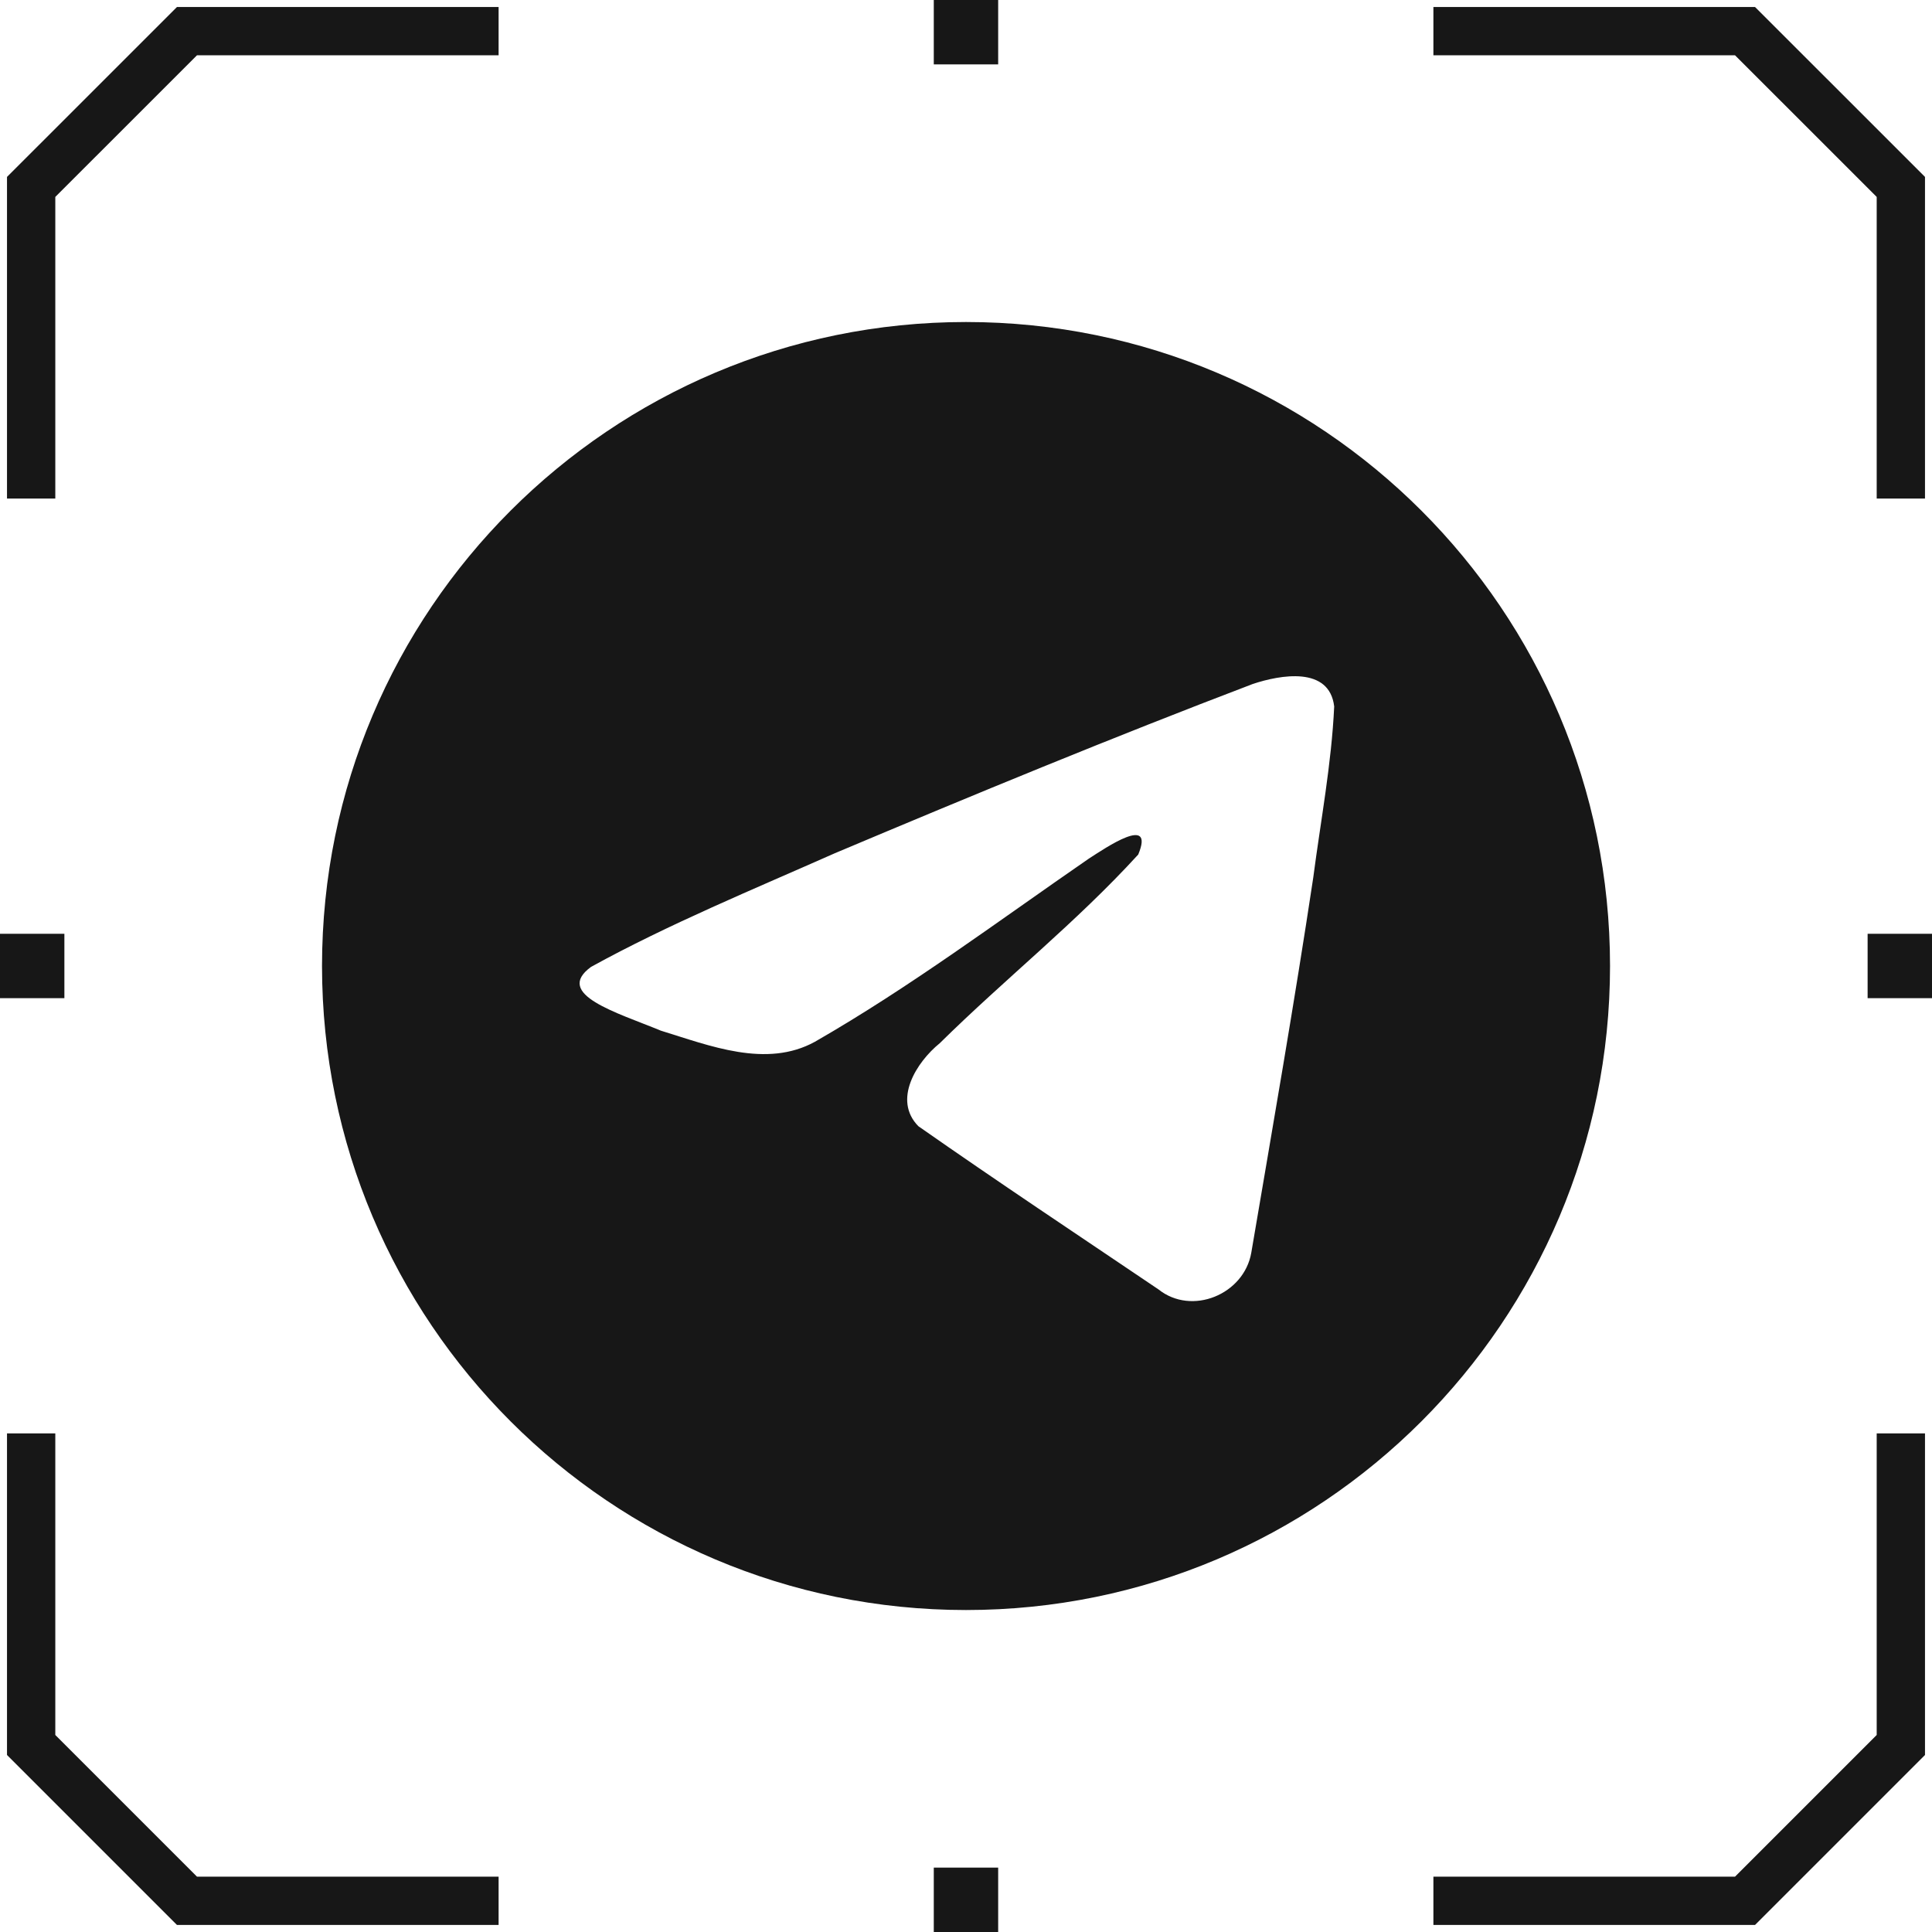
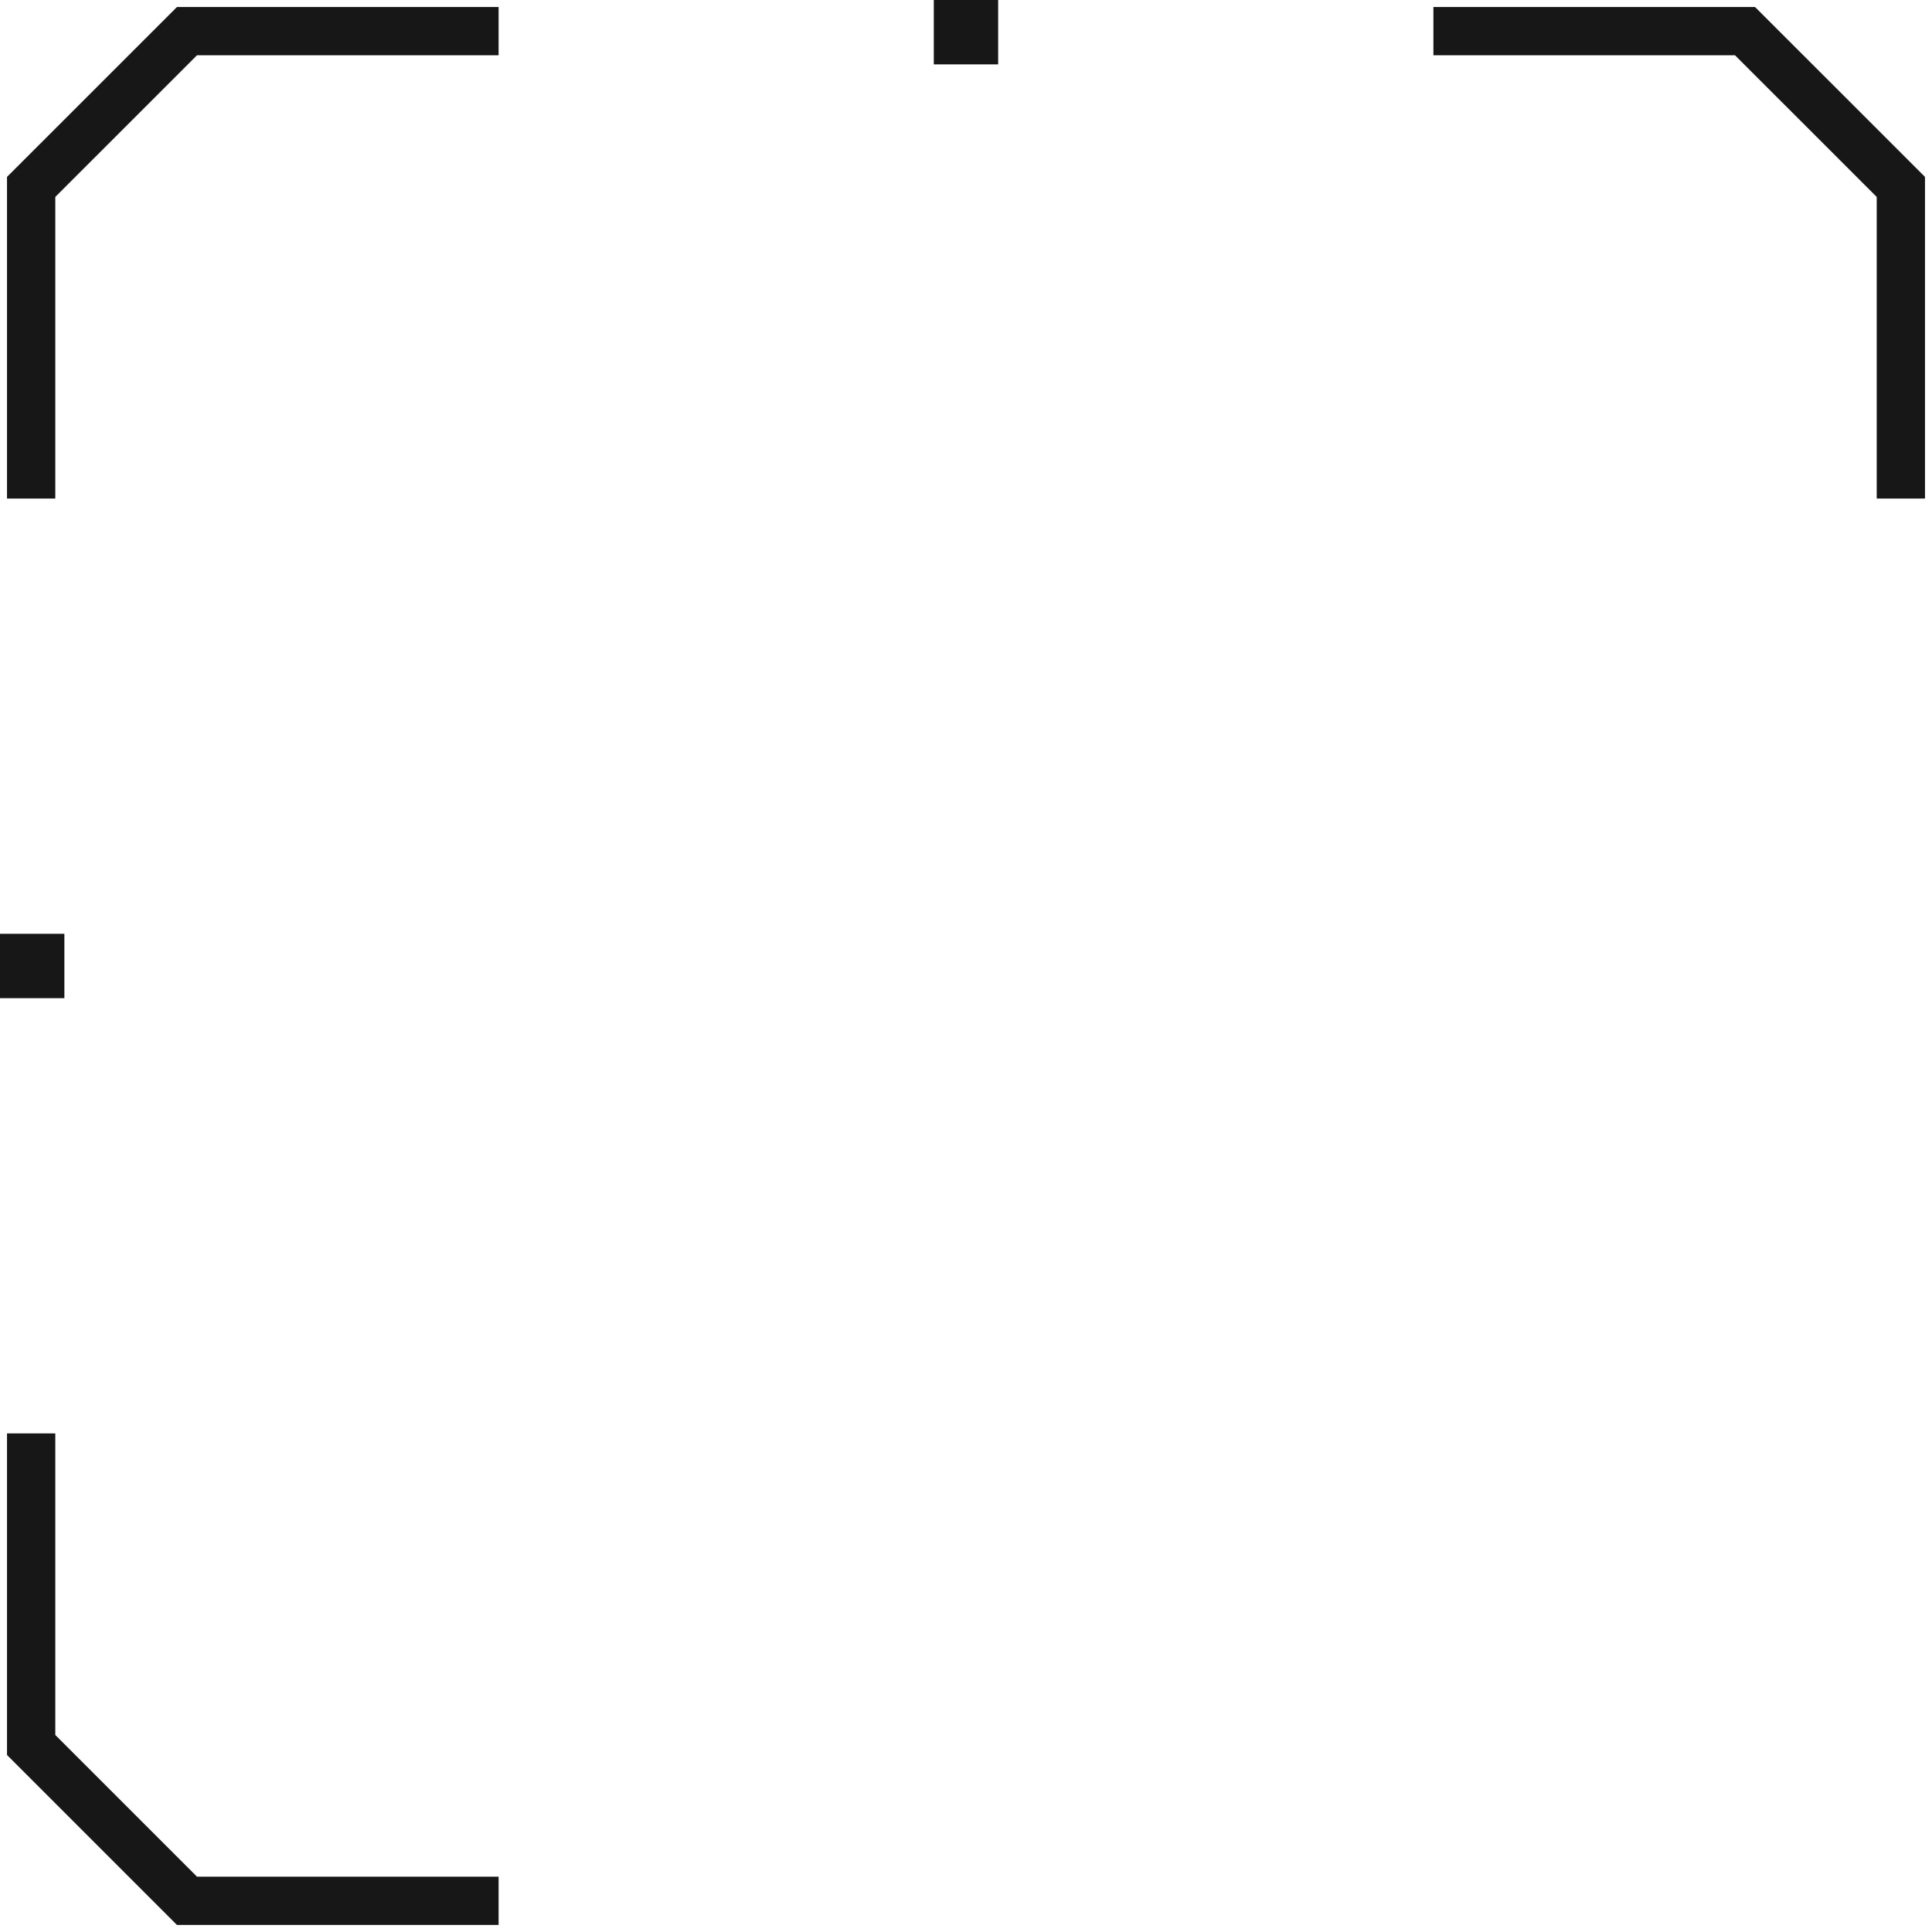
<svg xmlns="http://www.w3.org/2000/svg" width="40" height="40" viewBox="0 0 40 40" fill="none">
  <path d="M10.323 0.645H7.097H3.871L0.645 3.87V10.322" stroke="#171717" />
  <path d="M0.645 29.677V36.128L3.871 39.354H10.323" stroke="#171717" />
-   <path d="M29.677 39.354H36.129L39.355 36.128V29.677" stroke="#171717" />
  <path d="M39.355 10.322V3.87L37.742 2.257L36.129 0.645H29.677" stroke="#171717" />
-   <rect x="38.667" y="19.333" width="1.333" height="1.333" fill="#171717" />
  <rect y="19.333" width="1.333" height="1.333" fill="#171717" />
  <rect x="19.333" width="1.333" height="1.333" fill="#171717" />
-   <rect x="19.333" y="38.667" width="1.333" height="1.333" fill="#171717" />
-   <path d="M20 6.667C27.363 6.667 33.334 12.636 33.334 20C33.334 27.364 27.363 33.334 20 33.334C12.636 33.334 6.667 27.364 6.667 20C6.667 12.636 12.636 6.667 20 6.667ZM27.623 14.626C27.523 13.787 26.506 13.972 25.94 14.16C23.032 15.267 20.153 16.456 17.285 17.665C15.618 18.404 13.834 19.138 12.236 20.019C11.457 20.589 12.78 20.965 13.683 21.339C14.69 21.648 15.865 22.123 16.873 21.568C18.846 20.435 20.672 19.067 22.543 17.777C22.883 17.559 23.916 16.849 23.566 17.692C22.271 19.109 20.821 20.253 19.455 21.6C18.976 21.989 18.478 22.772 19.014 23.317C20.653 24.464 22.325 25.575 23.984 26.695C24.675 27.247 25.754 26.801 25.906 25.939C26.346 23.353 26.798 20.767 27.189 18.173C27.343 16.993 27.568 15.813 27.623 14.626Z" fill="#171717" />
</svg>